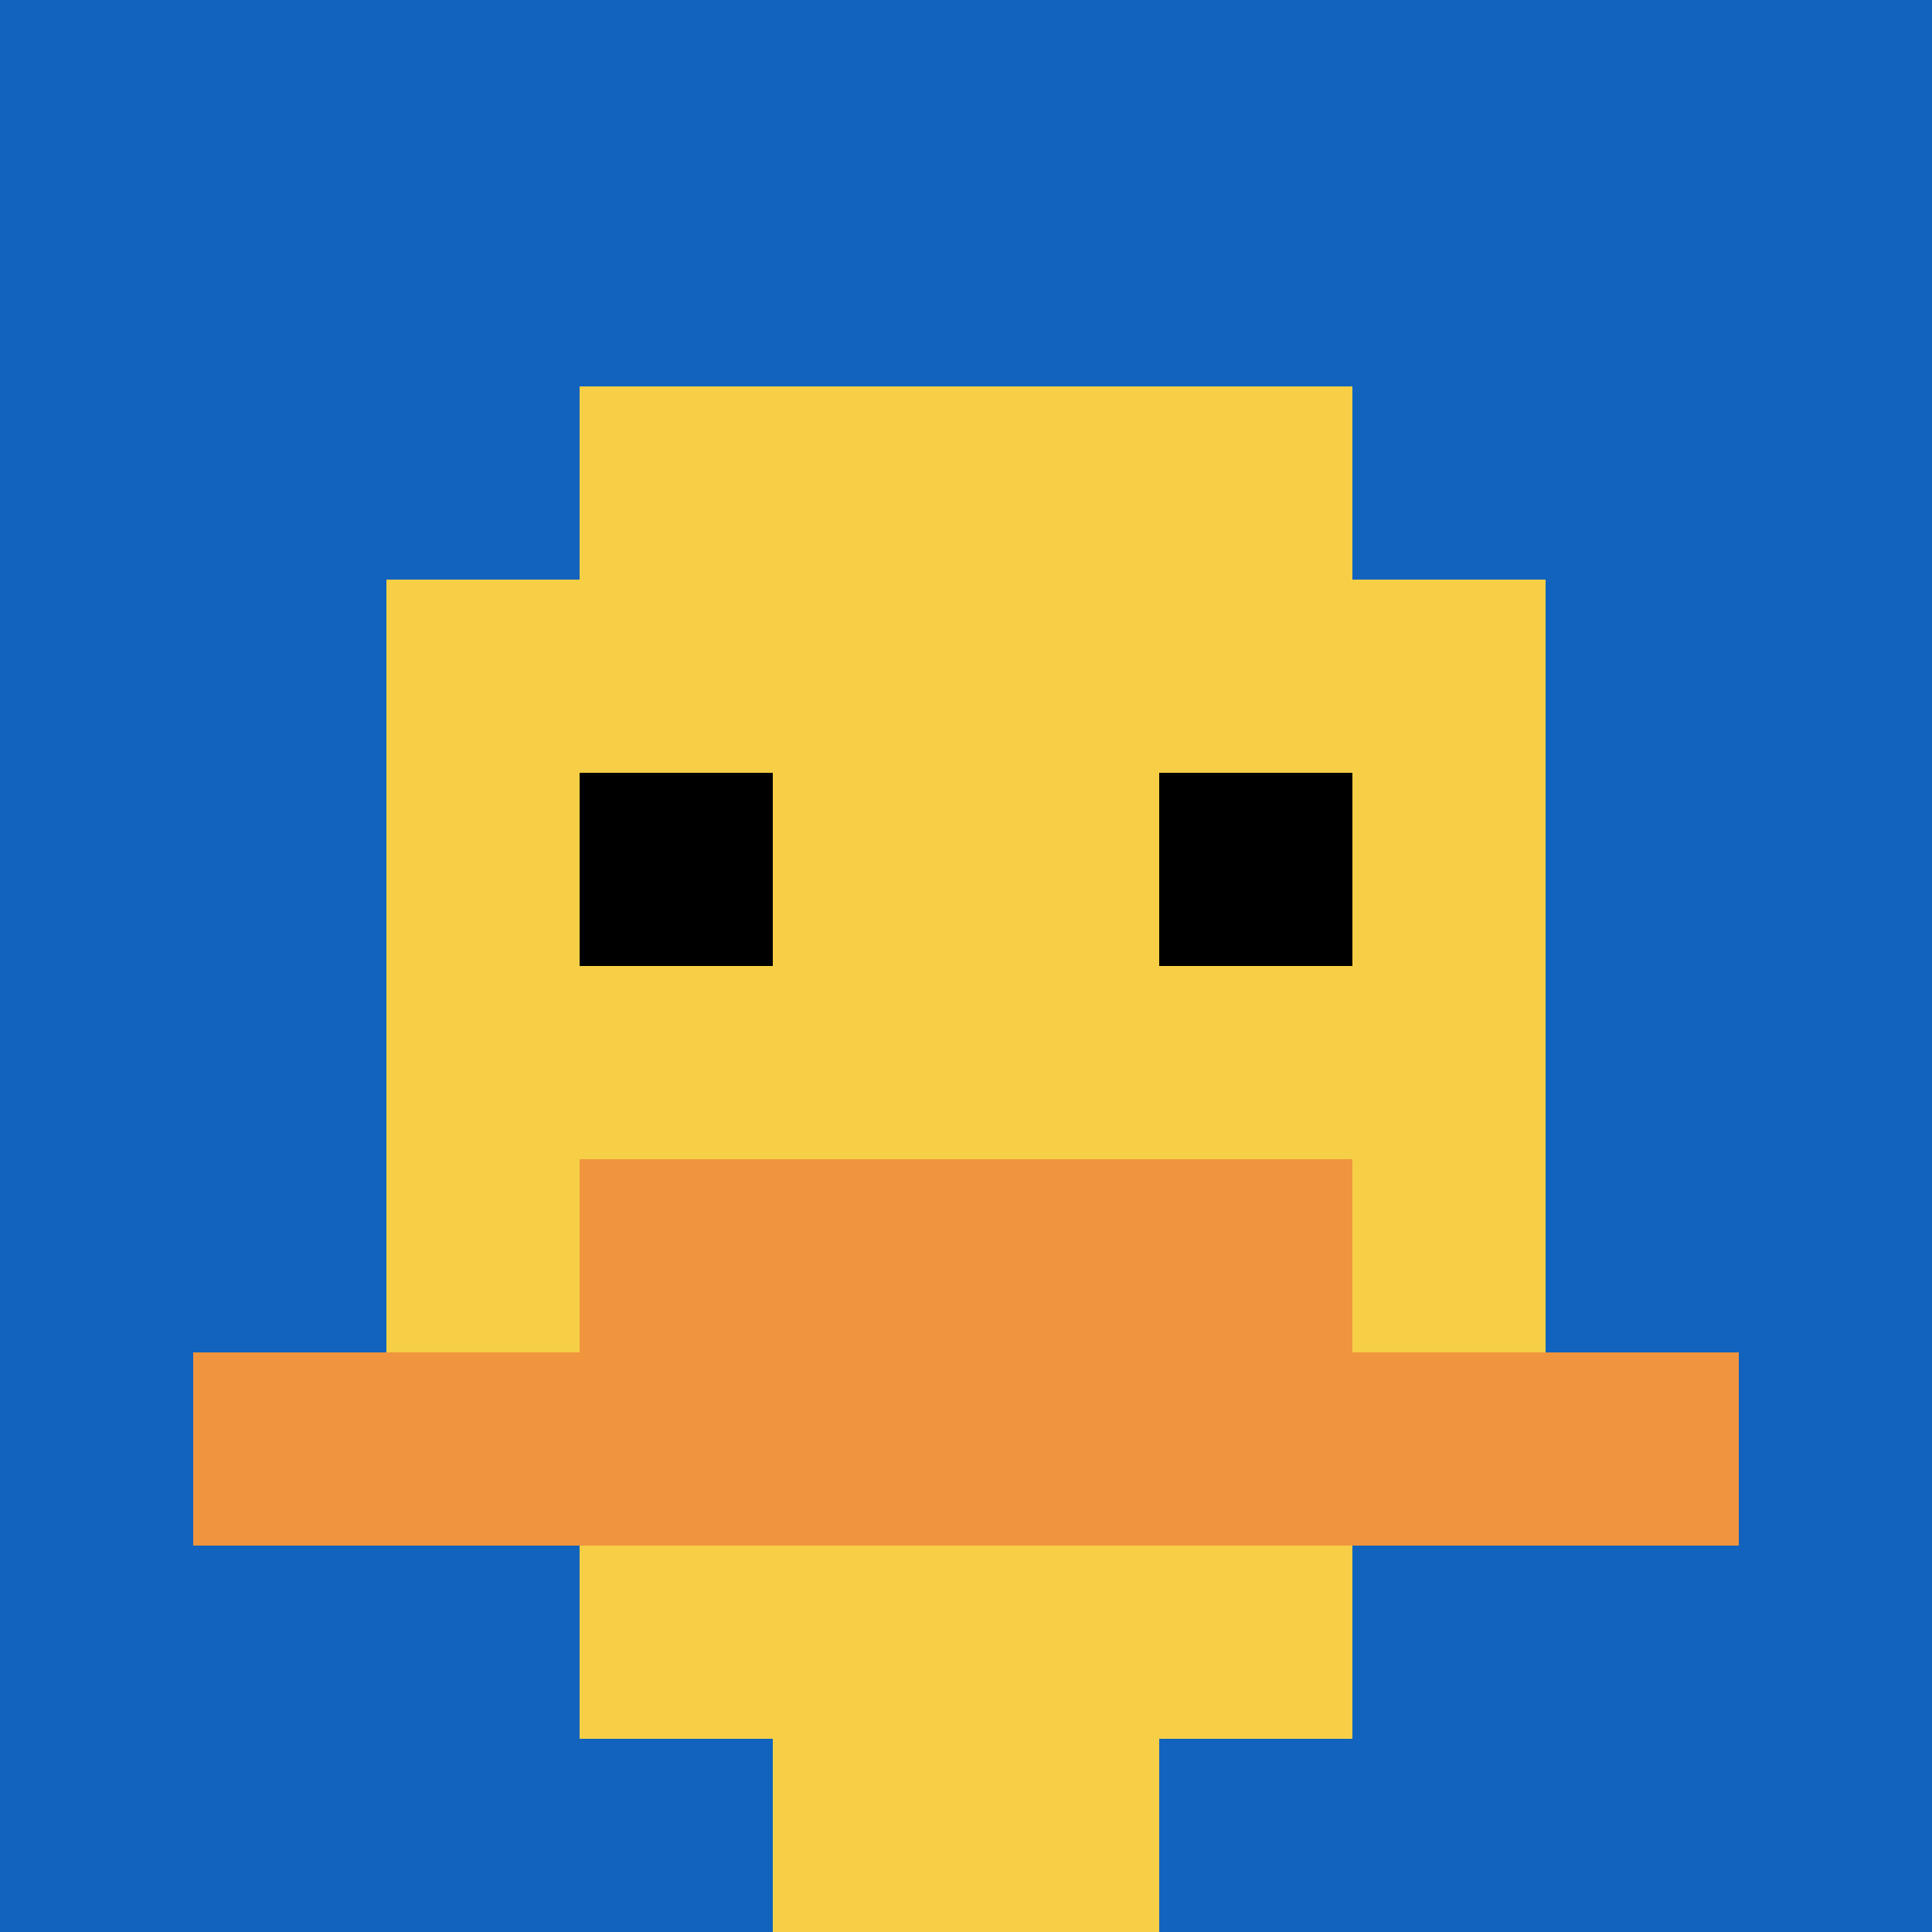
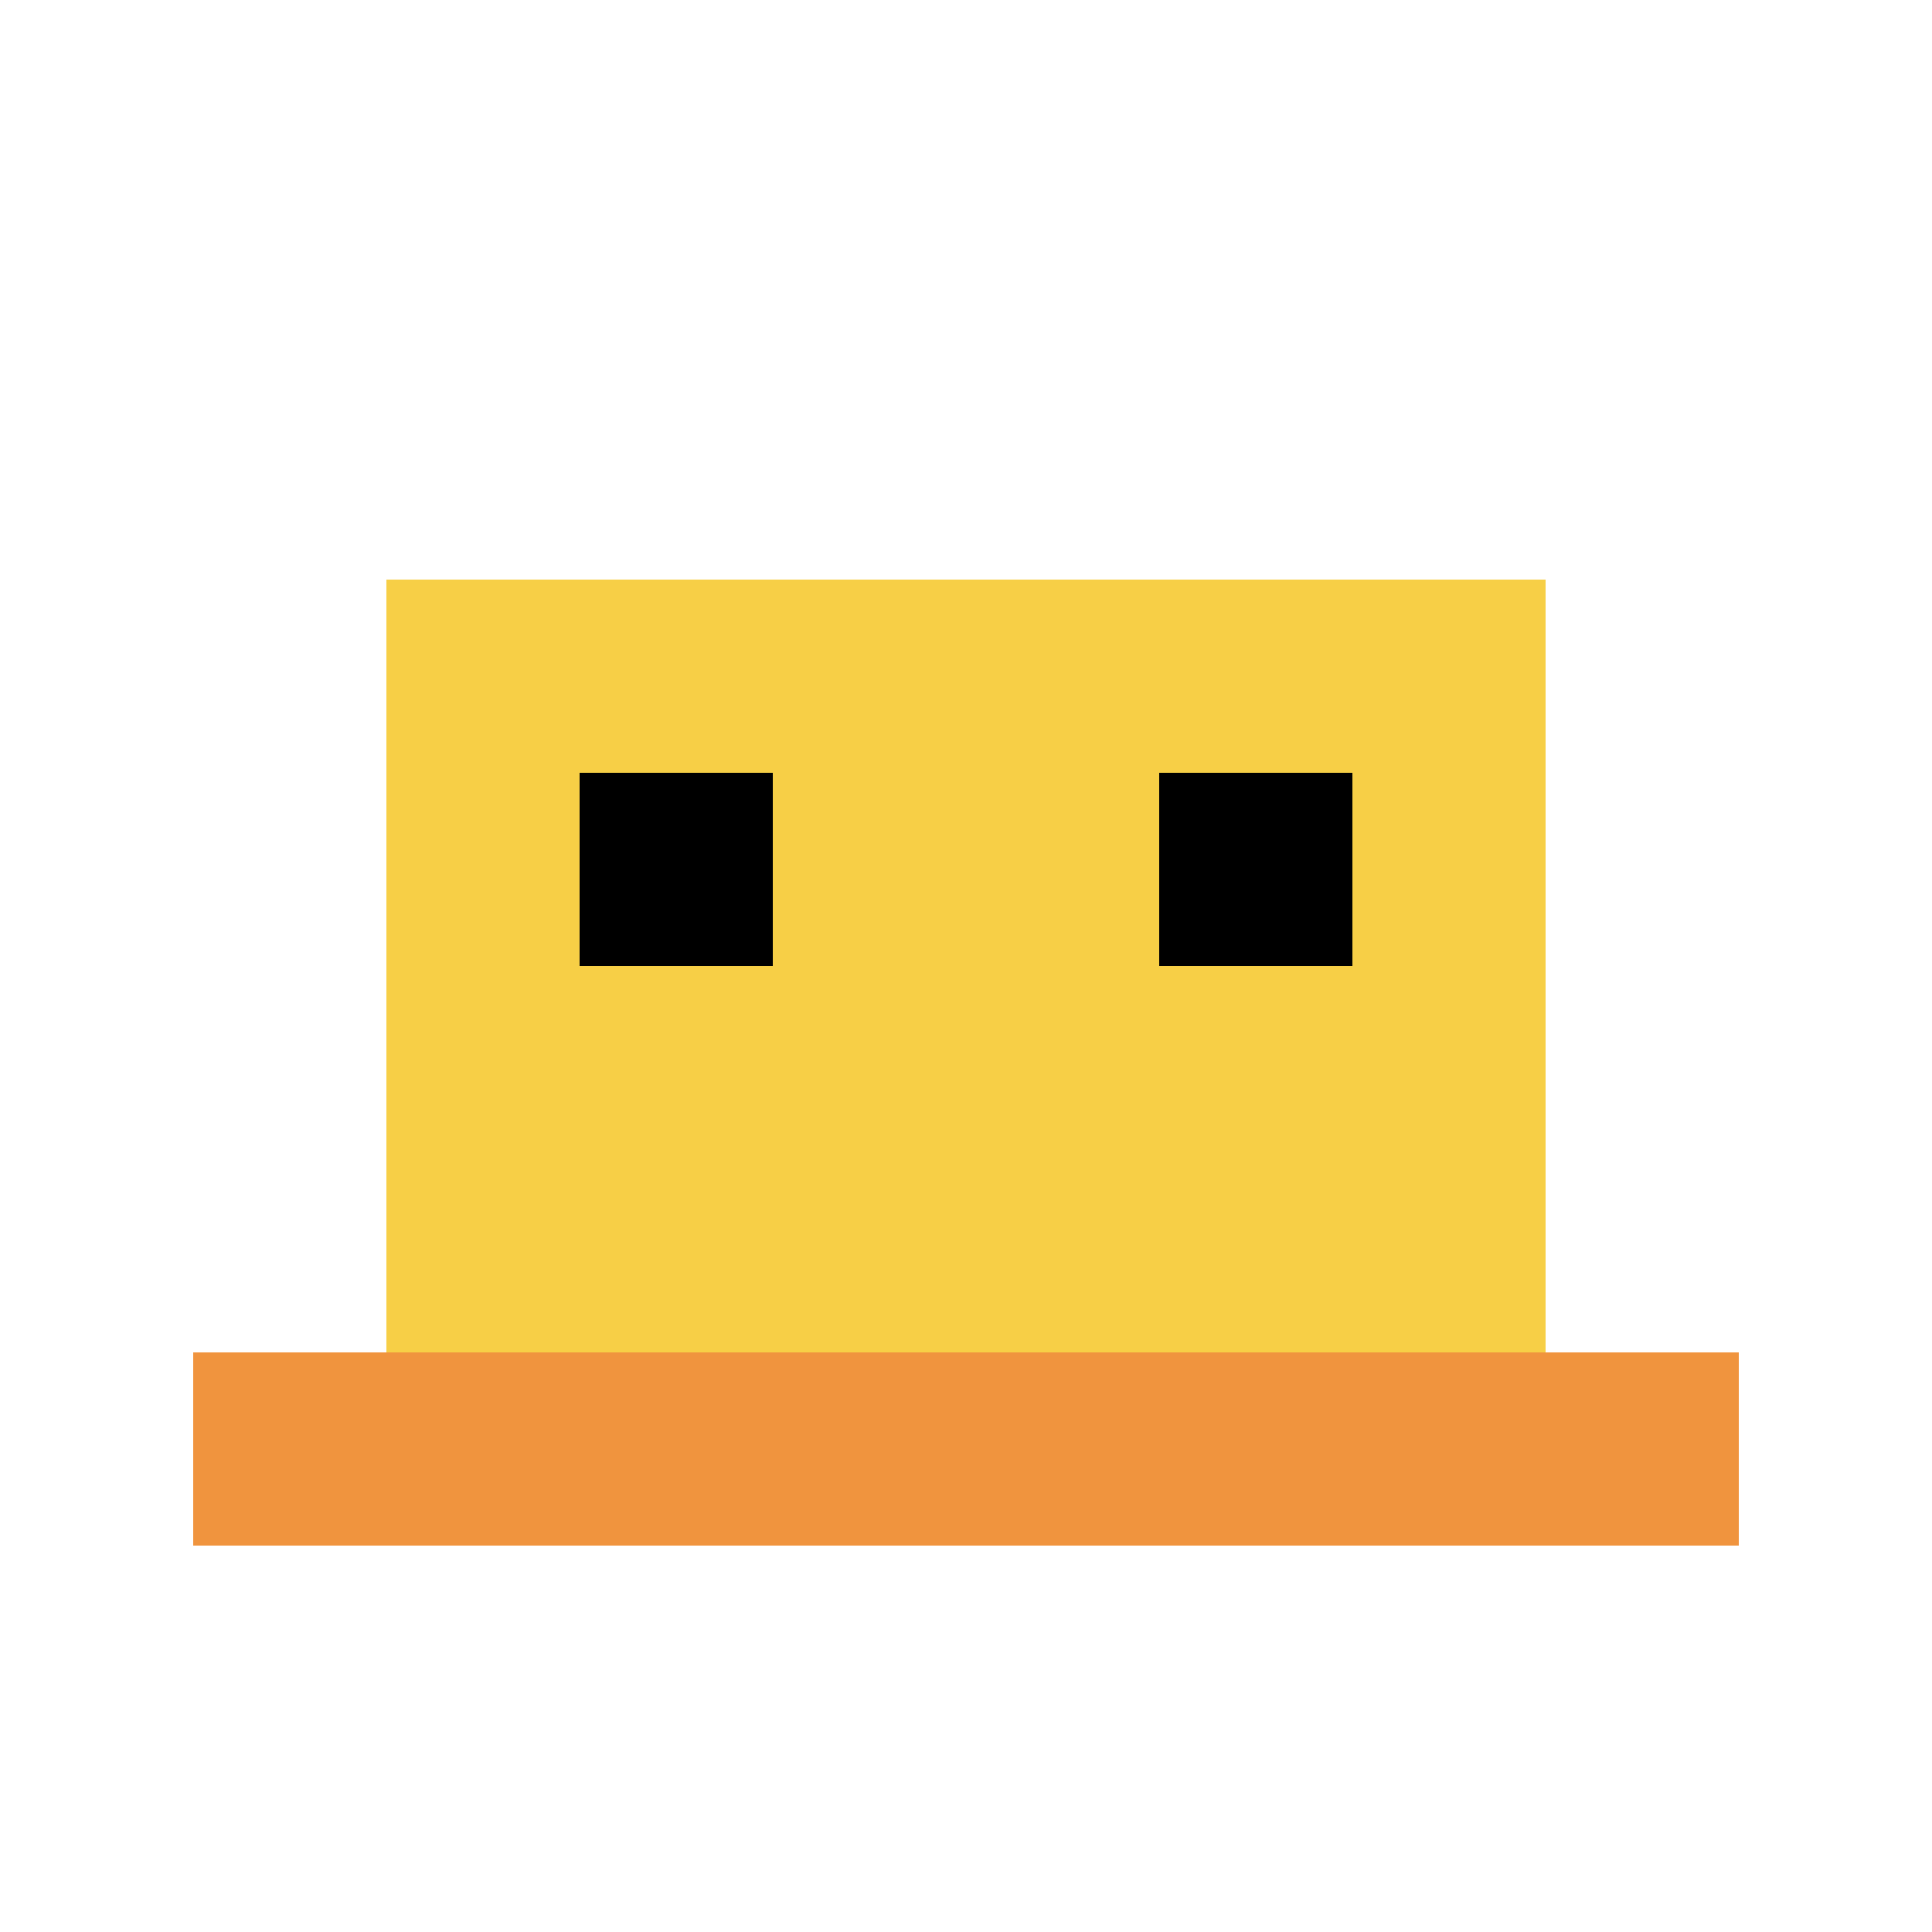
<svg xmlns="http://www.w3.org/2000/svg" version="1.1" width="923" height="923">
  <title>'goose-pfp-93879' by Dmitri Cherniak</title>
  <desc>seed=93879
backgroundColor=#ffffff
padding=20
innerPadding=0
timeout=500
dimension=1
border=false
Save=function(){return n.handleSave()}
frame=642

Rendered at Wed Oct 04 2023 12:47:09 GMT+0800 (Singapore Standard Time)
Generated in &lt;1ms
</desc>
  <defs />
  <rect width="100%" height="100%" fill="#ffffff" />
  <g>
    <g id="0-0">
-       <rect x="0" y="0" height="923" width="923" fill="#1263BD" />
      <g>
-         <rect id="0-0-3-2-4-7" x="276.9" y="184.6" width="369.2" height="646.1" fill="#F7CF46" />
        <rect id="0-0-2-3-6-5" x="184.6" y="276.9" width="553.8" height="461.5" fill="#F7CF46" />
-         <rect id="0-0-4-8-2-2" x="369.2" y="738.4" width="184.6" height="184.6" fill="#F7CF46" />
        <rect id="0-0-1-7-8-1" x="92.3" y="646.1" width="738.4" height="92.3" fill="#F0943E" />
-         <rect id="0-0-3-6-4-2" x="276.9" y="553.8" width="369.2" height="184.6" fill="#F0943E" />
        <rect id="0-0-3-4-1-1" x="276.9" y="369.2" width="92.3" height="92.3" fill="#000000" />
        <rect id="0-0-6-4-1-1" x="553.8" y="369.2" width="92.3" height="92.3" fill="#000000" />
      </g>
-       <rect x="0" y="0" stroke="white" stroke-width="0" height="923" width="923" fill="none" />
    </g>
  </g>
</svg>